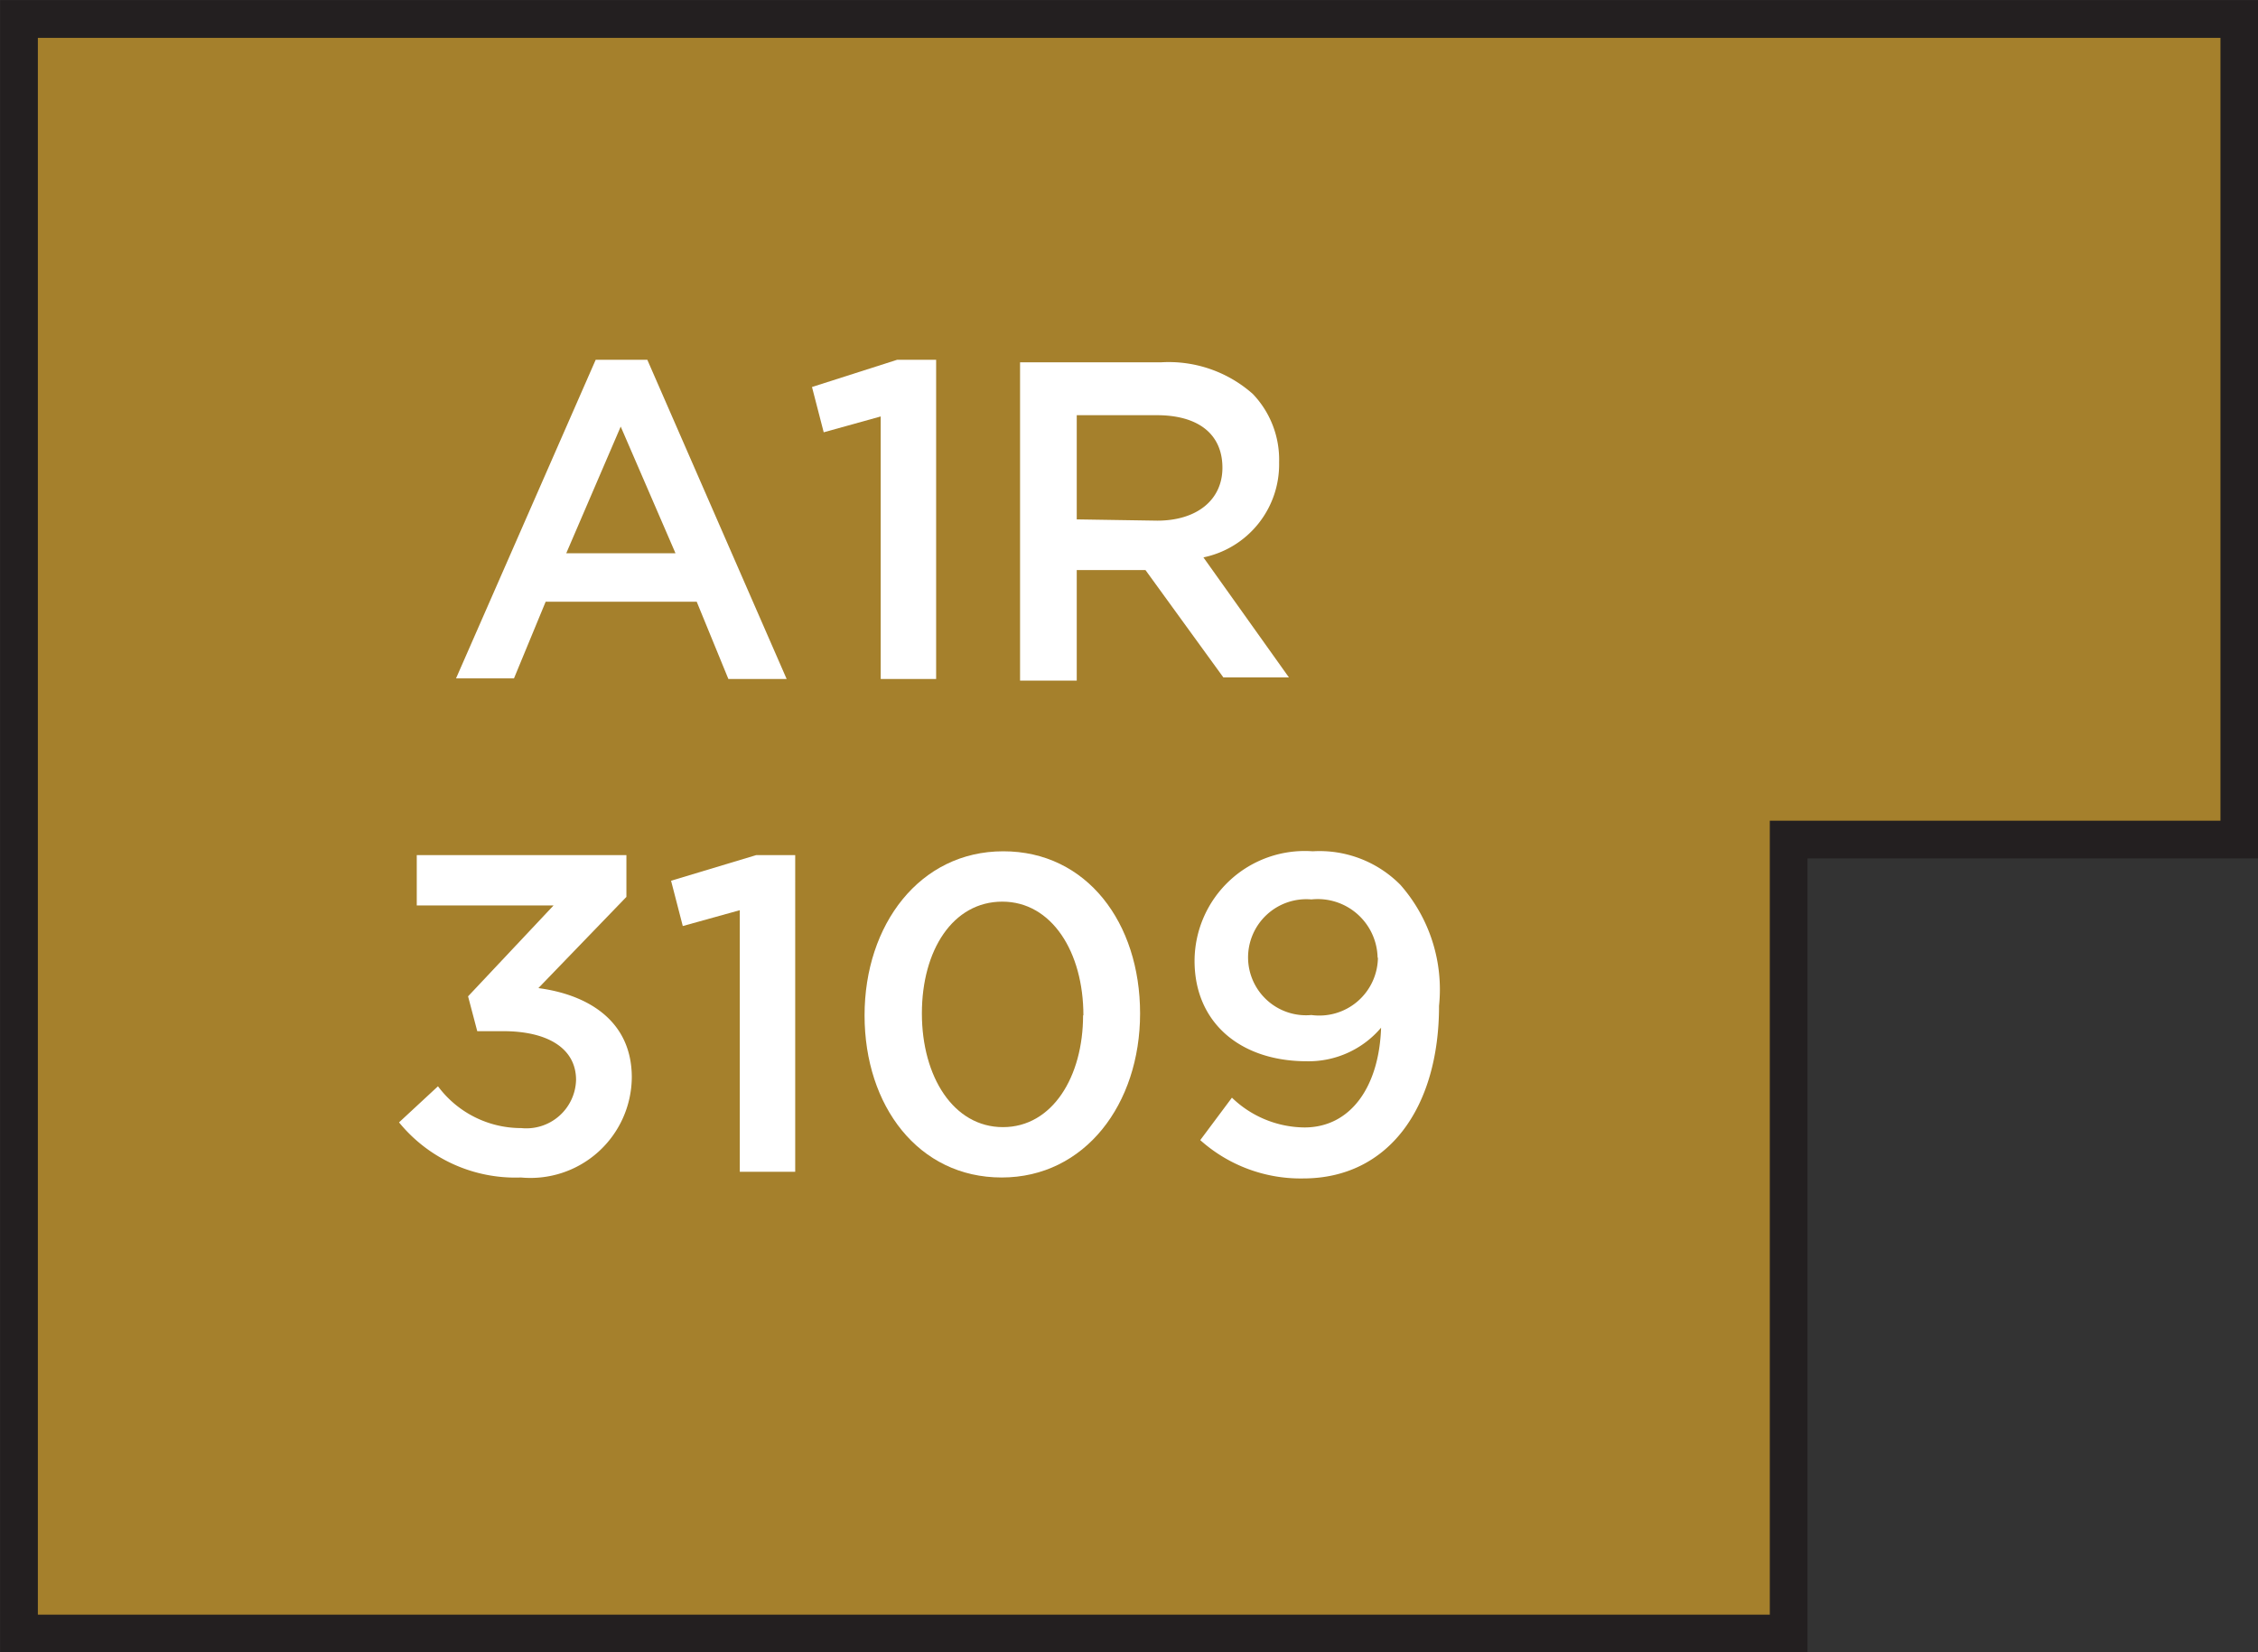
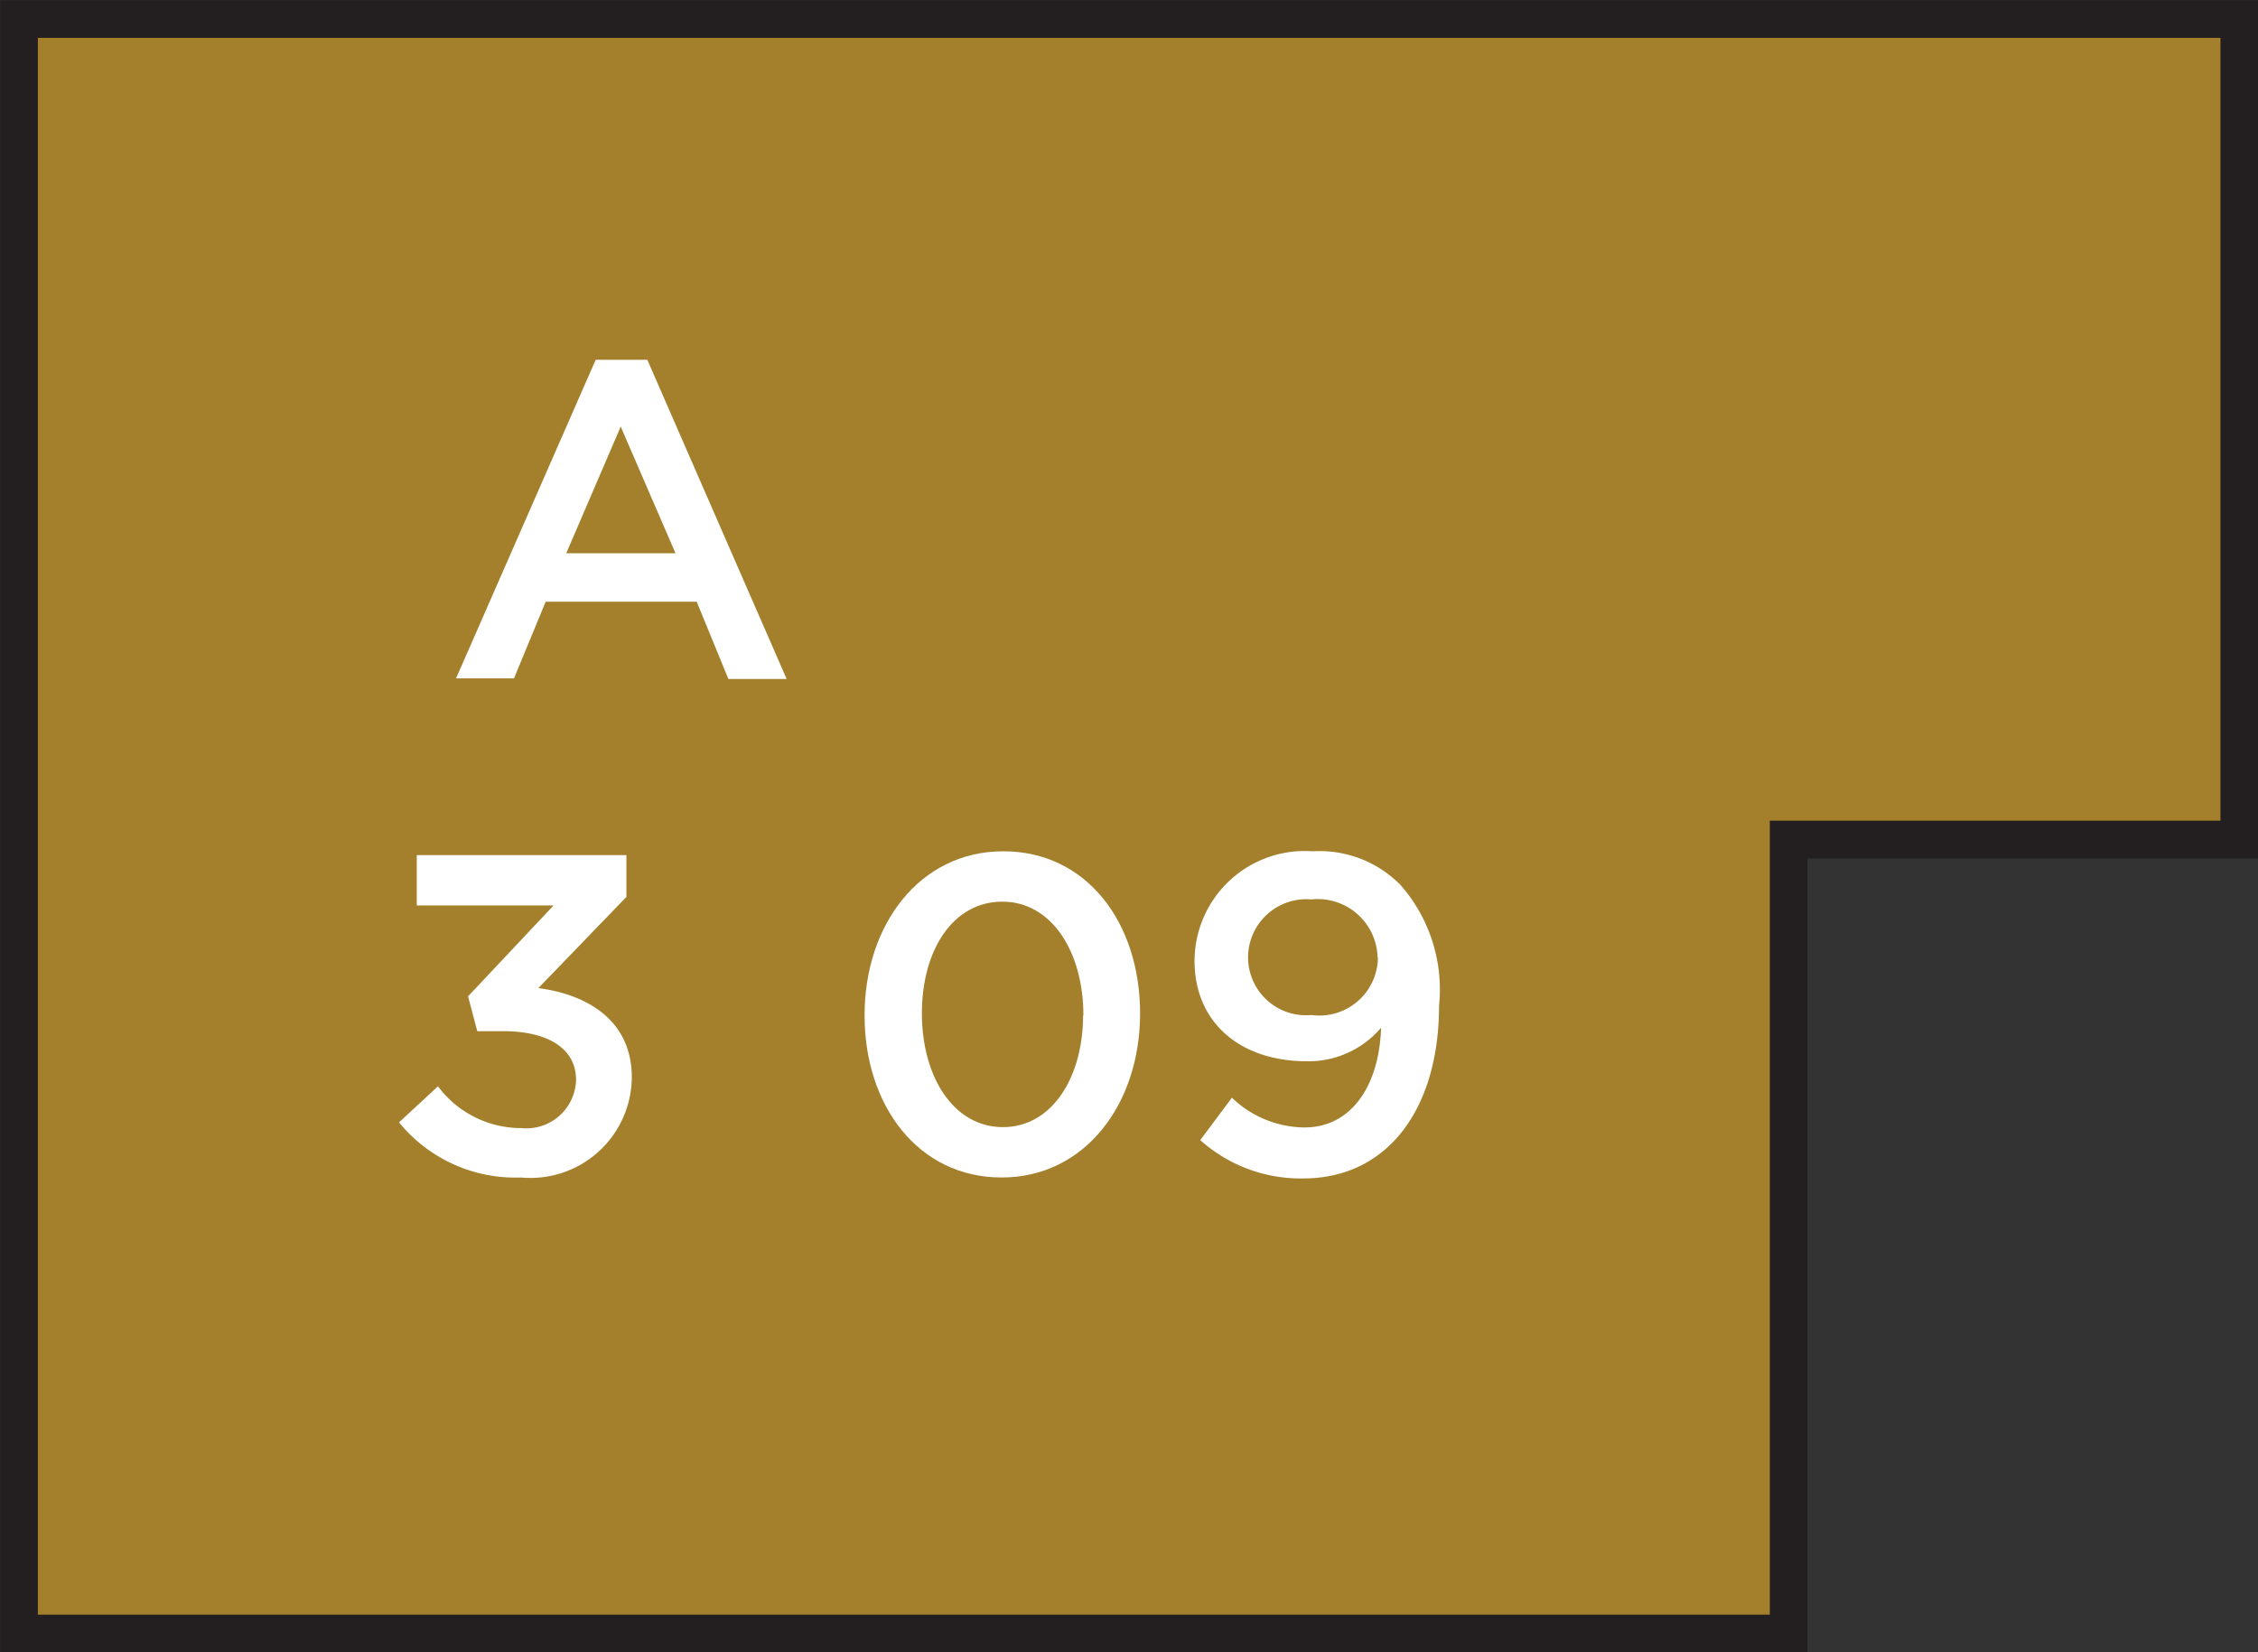
<svg xmlns="http://www.w3.org/2000/svg" width="71.3" height="52.17" viewBox="0 0 71.3 52.17">
  <rect x="0" y="0" width="71.3" height="52.17" fill="#333333" stroke="none" />
  <title>3109</title>
  <polygon points="0.6 0.6 0.6 51.58 56.48 51.58 56.48 26.51 70.71 26.51 70.71 0.6 0.6 0.6" style="fill:#a5802c;stroke:#231f20;stroke-miterlimit:10;stroke-width:1.191px" />
  <path d="M12.6,35.44l1.23-1.14a3.27,3.27,0,0,0,2.63,1.32,1.57,1.57,0,0,0,1.73-1.52v0c0-1-.9-1.54-2.3-1.54h-.82l-.29-1.1,2.7-2.87H13.16V27h6.62v1.32L17,31.2c1.52.2,2.95,1,2.95,2.82v0a3.2,3.2,0,0,1-3.5,3.16A4.74,4.74,0,0,1,12.6,35.44Z" style="fill:#fff" />
-   <path d="M23.36,28.74l-1.8.5-.37-1.43L23.88,27h1.23V37H23.36Z" style="fill:#fff" />
  <path d="M27.3,32.06v0c0-2.86,1.74-5.18,4.38-5.18S36,29.14,36,32v0c0,2.86-1.74,5.18-4.37,5.18S27.3,34.92,27.3,32.06Zm6.91,0v0c0-2-1-3.59-2.56-3.59S29.11,30,29.11,32v0c0,2,1,3.59,2.56,3.59S34.2,34,34.2,32.06Z" style="fill:#fff" />
  <path d="M37.9,36l1-1.34a3.34,3.34,0,0,0,2.29.94c1.47,0,2.36-1.3,2.42-3.15a3,3,0,0,1-2.34,1.06c-2.13,0-3.55-1.24-3.55-3.17v0a3.48,3.48,0,0,1,3.73-3.46,3.59,3.59,0,0,1,2.77,1.06,5,5,0,0,1,1.22,3.82v0c0,3.22-1.6,5.45-4.29,5.45A4.75,4.75,0,0,1,37.9,36Zm5.6-5.76v0a1.89,1.89,0,0,0-2.09-1.84,1.84,1.84,0,0,0-2,1.86v0a1.83,1.83,0,0,0,2,1.79A1.85,1.85,0,0,0,43.51,30.24Z" style="fill:#fff" />
  <path d="M18.81,11.36h1.63l4.4,10.08H23L22,19H17.23l-1,2.42H14.4Zm2.52,6.11-1.73-4-1.72,4Z" style="fill:#fff" />
-   <path d="M27.81,13.15l-1.8.5-.37-1.43,2.69-.86h1.23V21.44H27.81Z" style="fill:#fff" />
-   <path d="M32.21,11.44h4.46a4,4,0,0,1,2.89,1,3,3,0,0,1,.83,2.16v0a3,3,0,0,1-2.39,3l2.7,3.79H38.63L36.17,18H34v3.49H32.21Zm4.33,5c1.26,0,2.06-.66,2.06-1.67v0c0-1.07-.77-1.66-2.07-1.66H34V16.4Z" style="fill:#fff" />
</svg>